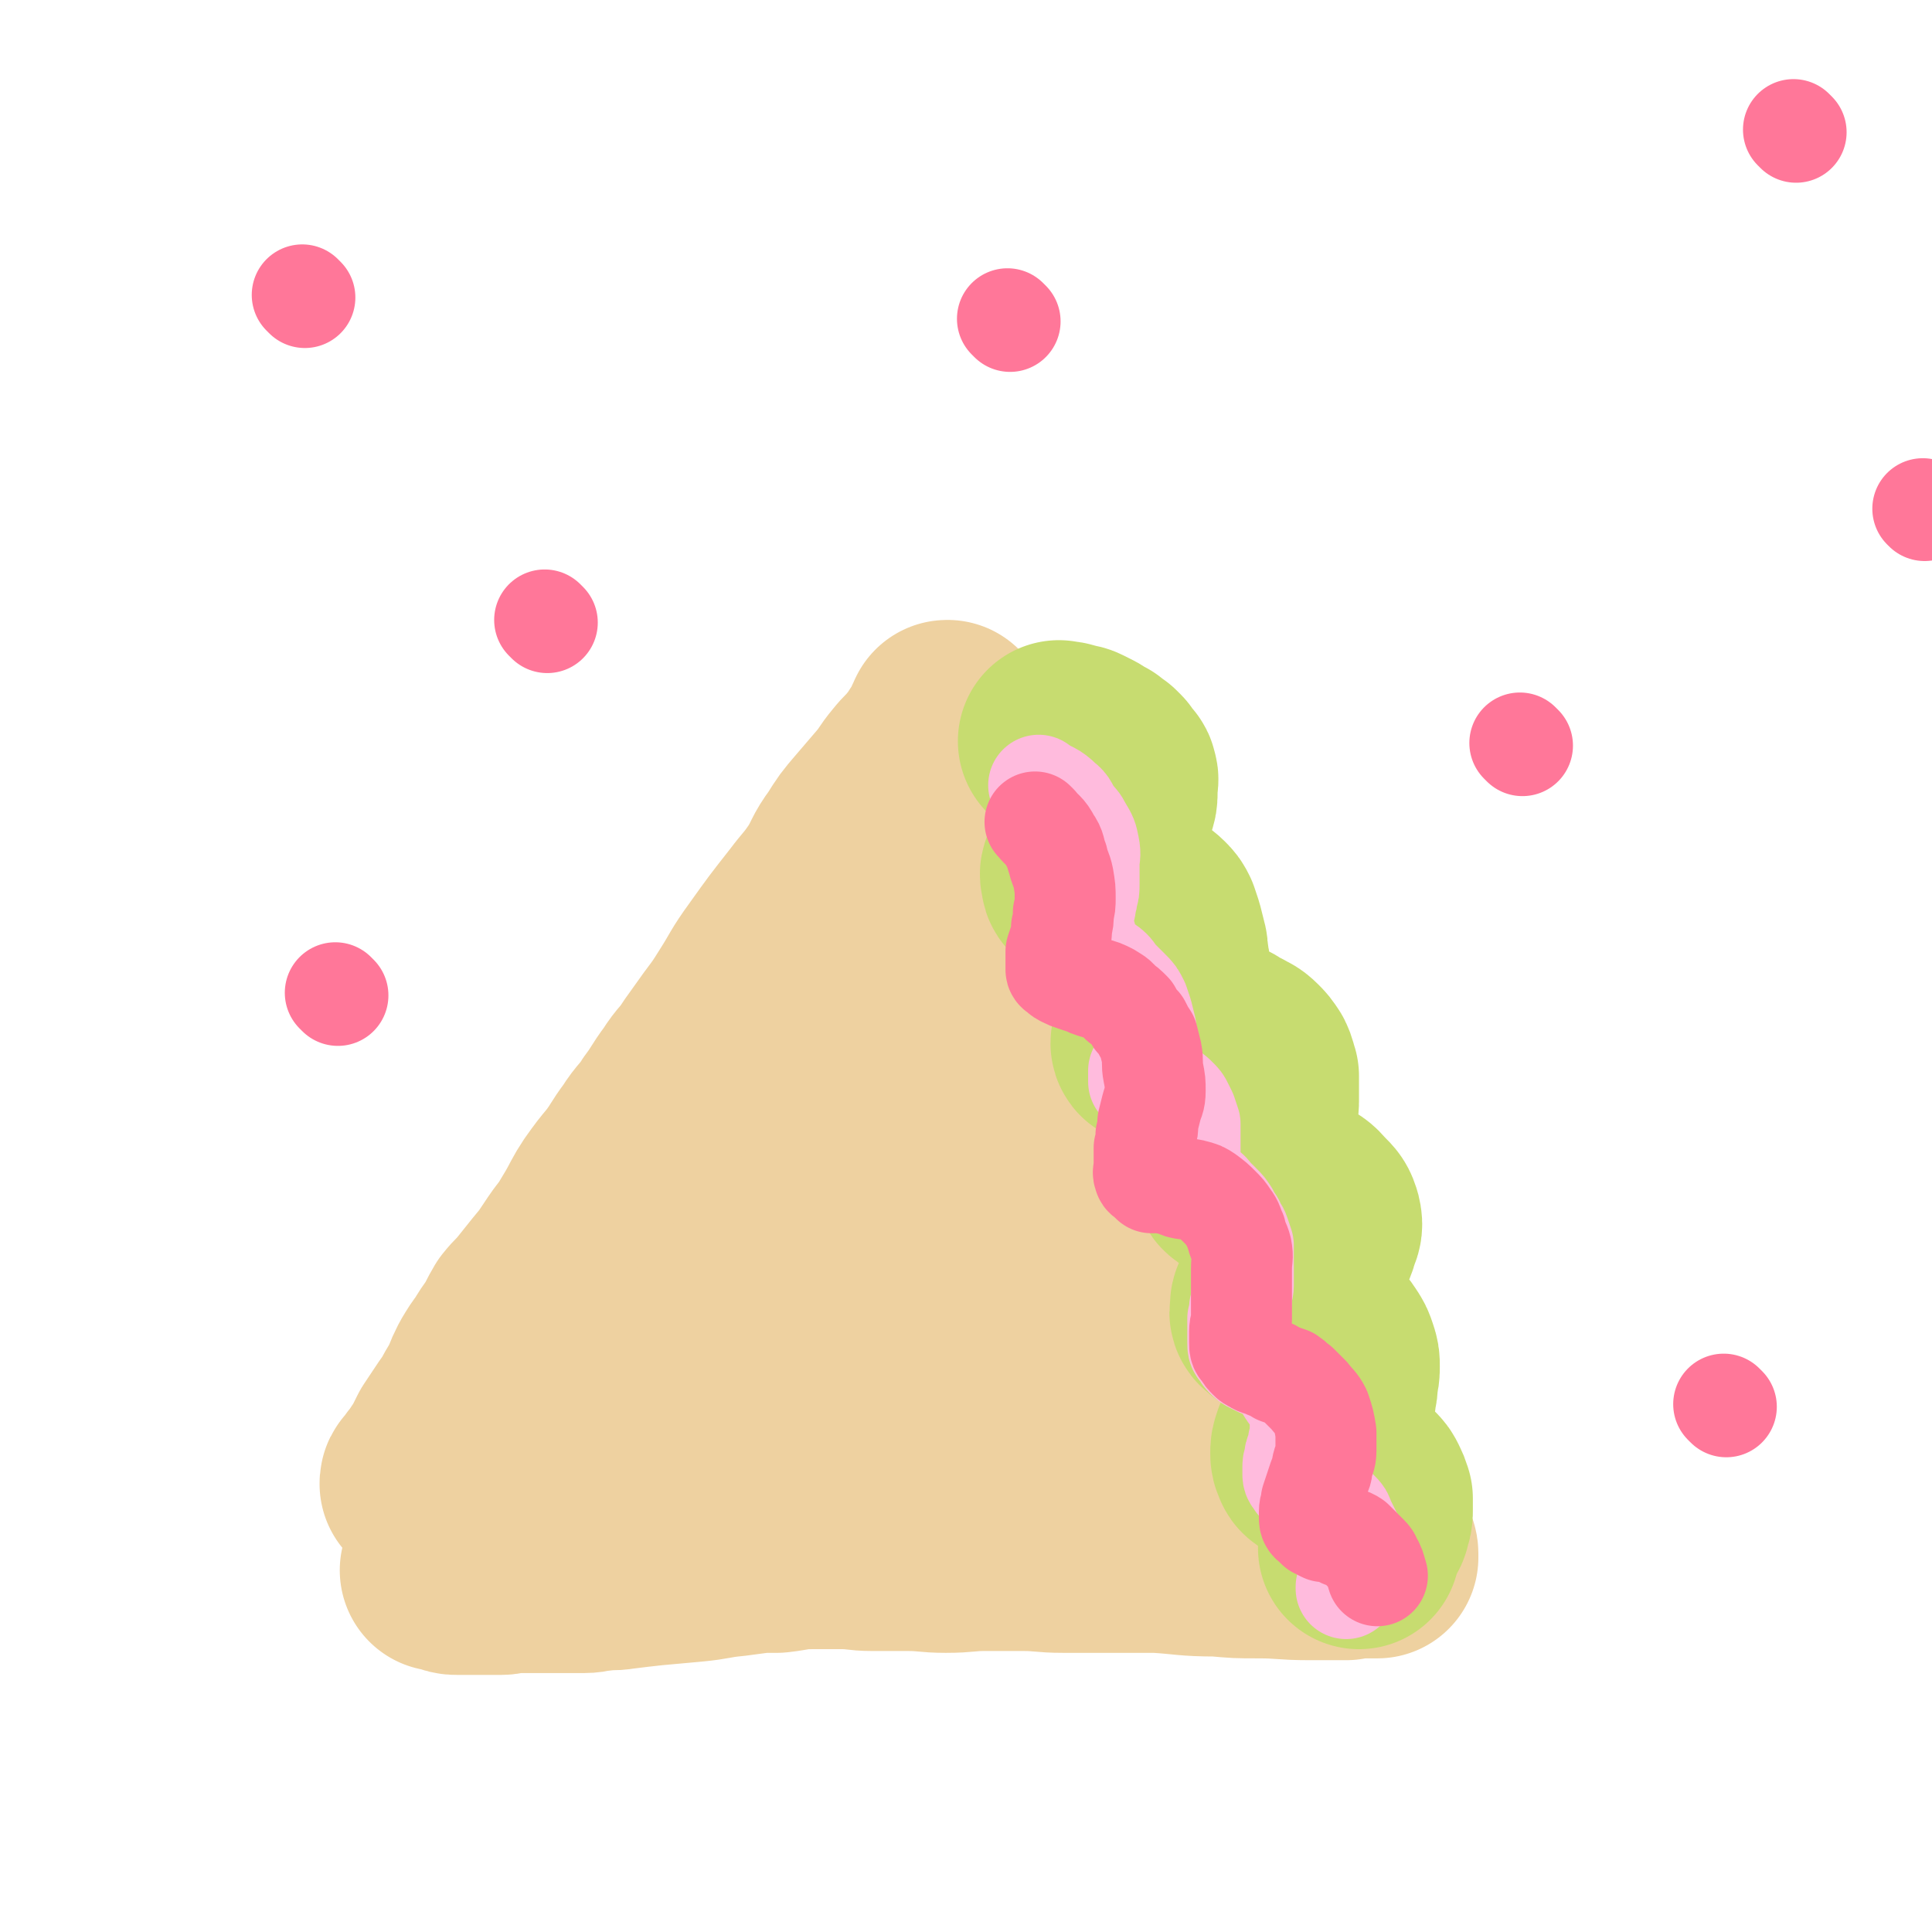
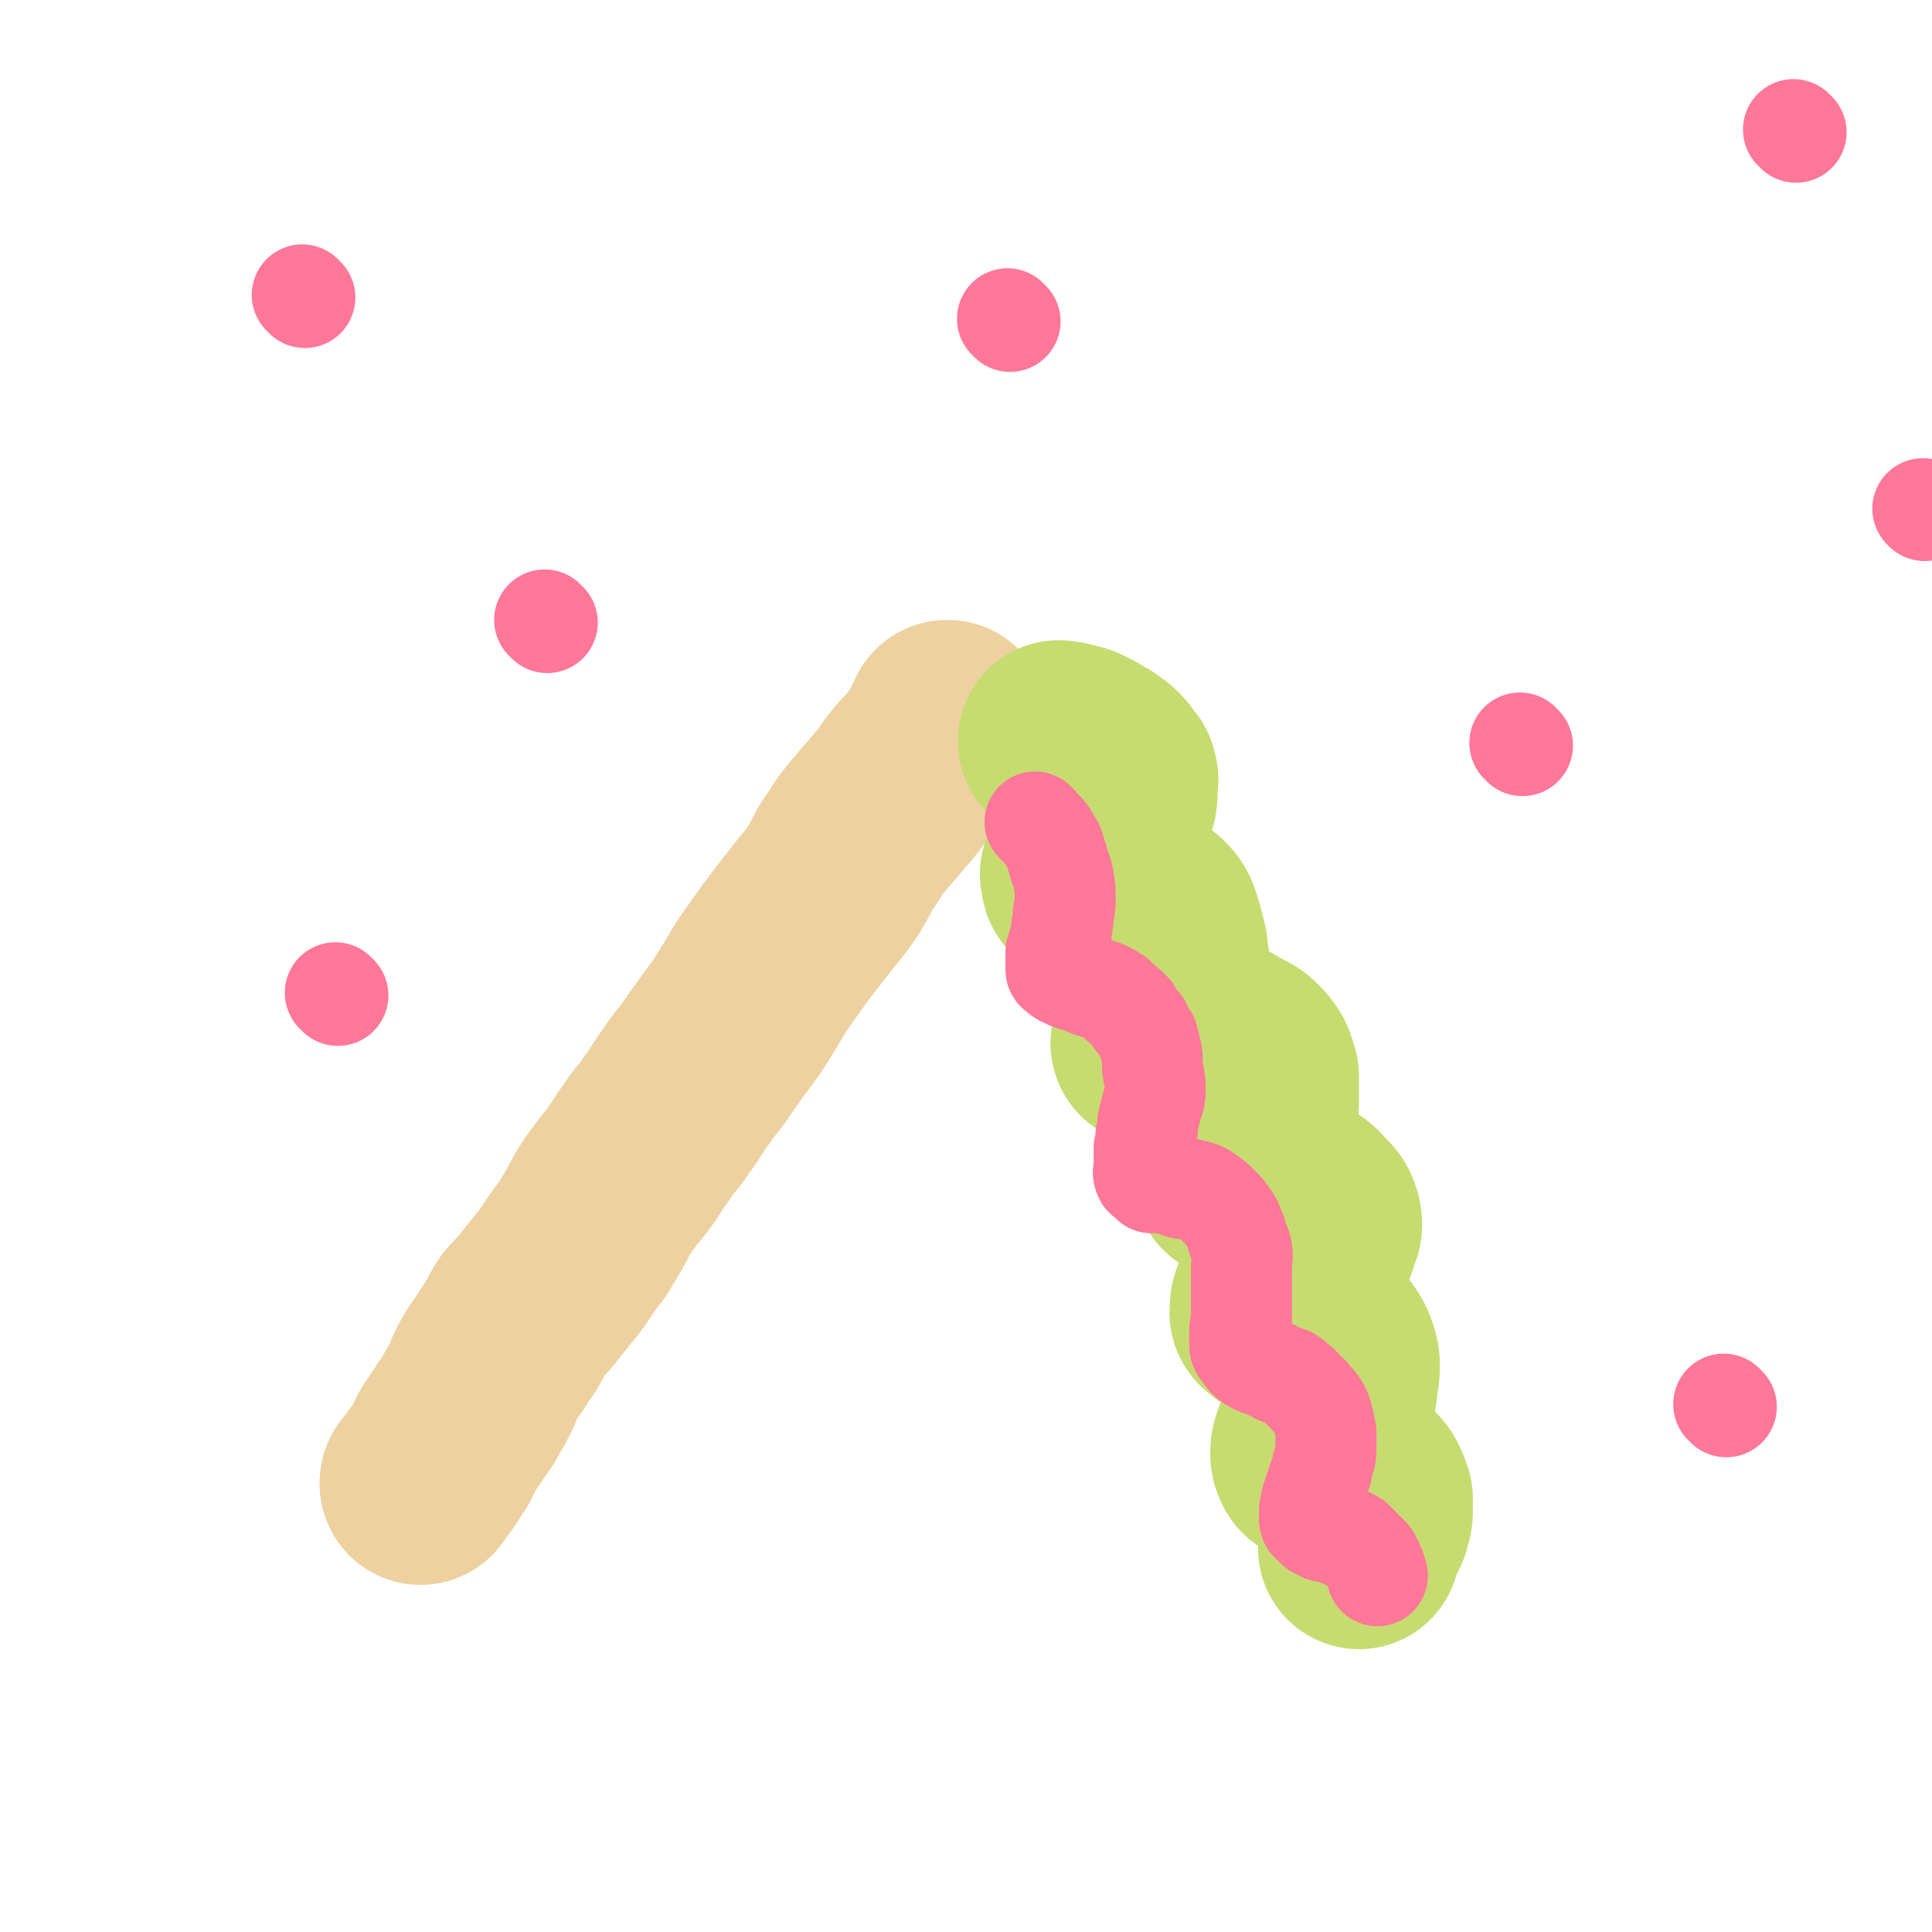
<svg xmlns="http://www.w3.org/2000/svg" viewBox="0 0 1052 1052" version="1.1">
  <g fill="none" stroke="#EED1A0" stroke-width="110" stroke-linecap="round" stroke-linejoin="round">
    <path d="M517,394c-1,-1 -1,-1 -1,-1 -1,-1 0,0 0,0 0,0 0,0 0,0 0,0 0,0 0,0 -1,-1 0,0 0,0 0,0 0,0 0,0 0,0 0,-1 0,0 -1,0 -1,1 -2,3 -2,5 -2,5 -5,9 -2,4 -2,4 -5,7 -4,5 -4,4 -8,9 -5,6 -4,6 -9,12 -6,7 -6,7 -12,14 -6,7 -6,7 -11,15 -6,8 -5,9 -10,17 -6,9 -7,9 -13,17 -11,14 -11,14 -21,28 -8,11 -7,11 -14,22 -5,8 -5,8 -11,16 -5,7 -5,7 -10,14 -5,8 -6,7 -11,15 -6,8 -5,8 -11,16 -5,8 -6,7 -11,15 -6,8 -5,8 -11,16 -5,6 -5,6 -10,13 -4,6 -4,7 -8,14 -3,5 -3,5 -6,10 -4,5 -4,5 -8,11 -4,6 -4,6 -9,12 -4,5 -4,5 -8,10 -4,5 -4,4 -8,9 -3,5 -3,6 -6,11 -3,4 -3,4 -6,9 -3,4 -3,4 -6,9 -2,4 -2,4 -4,9 -2,4 -2,4 -5,9 -2,4 -2,4 -5,8 -2,3 -2,3 -4,6 -2,3 -2,3 -4,6 -2,4 -2,4 -4,8 -2,3 -2,3 -4,6 -1,2 -1,2 -3,4 -1,2 -1,2 -3,4 -1,1 -1,1 -1,2 0,0 0,0 0,0 " />
-     <path d="M550,418c-1,-1 -1,-1 -1,-1 -1,-1 0,0 0,0 0,0 0,0 0,0 2,5 2,5 4,9 3,7 3,7 6,13 4,8 4,8 8,16 4,9 4,8 8,17 4,8 4,9 8,18 4,9 4,9 9,19 4,9 3,9 7,18 5,10 6,10 11,19 4,9 4,9 8,18 5,12 5,12 10,23 5,10 5,10 10,20 3,8 3,8 6,15 3,8 3,8 6,15 3,8 4,7 7,15 3,9 3,9 6,17 3,8 4,8 7,15 3,7 3,7 6,14 3,7 3,7 6,14 2,5 2,5 4,11 2,4 2,4 4,8 3,6 3,5 6,11 3,6 3,6 6,11 3,6 3,6 6,11 2,5 2,5 5,10 2,5 2,5 4,10 2,5 2,5 4,9 2,5 3,4 5,8 2,5 2,5 4,9 2,4 2,5 4,8 2,4 2,4 4,7 2,3 2,3 4,6 2,2 1,2 3,5 1,2 1,2 2,4 1,2 1,2 2,4 0,1 1,0 1,2 0,0 0,1 0,2 0,0 0,0 0,0 -2,0 -2,0 -3,0 -3,0 -3,0 -5,0 -4,0 -4,0 -9,1 -10,0 -10,0 -20,0 -14,0 -14,-1 -28,-1 -11,0 -11,0 -22,-1 -17,0 -17,-1 -33,-2 -16,0 -16,0 -31,0 -10,0 -10,0 -20,0 -11,0 -11,-1 -22,-1 -10,0 -10,0 -21,0 -10,0 -10,1 -21,1 -10,0 -10,-1 -21,-1 -9,0 -9,0 -19,0 -8,0 -8,-1 -16,-1 -9,0 -9,0 -17,0 -10,0 -10,1 -19,2 -9,0 -9,0 -17,0 -7,1 -7,0 -13,0 -7,0 -7,0 -14,0 -7,1 -7,2 -14,2 -6,0 -6,0 -13,0 -5,0 -5,0 -10,0 -5,0 -5,0 -9,0 -3,0 -3,0 -6,0 -3,0 -3,1 -6,1 -3,0 -3,0 -6,0 -3,0 -3,0 -6,0 -3,0 -3,0 -5,0 -2,0 -2,0 -4,0 -1,0 -1,0 -2,0 -1,0 -2,0 -2,0 -1,0 0,-1 0,-1 1,-2 1,-2 1,-3 2,-3 2,-3 4,-5 3,-5 3,-4 6,-9 9,-11 9,-11 18,-23 13,-16 12,-17 25,-33 10,-13 11,-12 22,-25 9,-11 8,-12 17,-23 8,-11 8,-12 18,-22 8,-10 9,-9 18,-18 9,-8 10,-8 18,-17 9,-11 8,-12 16,-24 7,-12 7,-12 15,-24 7,-12 7,-12 14,-23 5,-7 5,-8 11,-14 3,-4 4,-3 8,-6 3,-3 3,-3 6,-6 3,-4 3,-4 6,-8 3,-5 2,-5 5,-9 2,-4 2,-4 4,-8 1,-3 1,-3 2,-6 1,-2 1,-2 2,-4 1,-1 1,-1 2,-2 1,-1 2,-1 2,-2 0,-1 0,-1 0,-1 0,0 0,0 0,0 0,0 -1,0 0,0 0,-1 1,-1 2,0 0,0 0,1 0,1 1,2 1,2 1,5 1,5 1,5 2,11 3,14 3,14 6,27 5,21 3,21 10,41 5,17 8,17 15,33 7,16 7,16 13,32 6,17 5,18 12,34 7,15 7,15 15,29 6,12 6,12 12,22 6,9 6,8 12,17 4,6 4,6 8,12 3,5 4,4 7,9 1,1 0,2 1,3 1,2 1,2 2,4 1,1 0,1 1,2 0,1 1,1 1,1 0,0 0,0 -1,0 -1,0 -1,0 -2,0 -4,0 -4,0 -8,-1 -8,-2 -8,-2 -16,-3 -10,-2 -10,-3 -20,-4 -17,-3 -17,-3 -35,-5 -17,-2 -17,-2 -35,-3 -17,-1 -17,1 -35,0 -18,-1 -18,-1 -36,-2 -15,-1 -15,-1 -30,-2 -12,-1 -12,-2 -24,-3 -5,-1 -5,-1 -11,-2 -3,-1 -3,-1 -6,-1 -2,0 -2,0 -4,-1 -1,0 -1,0 -2,-1 -1,0 -1,0 -1,-1 0,-2 0,-2 1,-3 4,-5 5,-5 9,-8 13,-11 13,-11 26,-21 13,-9 14,-8 26,-18 8,-6 7,-8 15,-15 7,-6 7,-6 16,-11 7,-6 8,-5 16,-10 5,-4 5,-5 10,-9 5,-5 5,-5 9,-9 3,-3 3,-3 5,-6 2,-2 2,-2 4,-4 1,-1 1,-1 2,-2 1,0 1,-1 2,0 1,1 1,2 1,3 1,4 1,4 2,7 2,9 1,9 3,18 3,19 2,20 7,38 4,15 4,15 10,28 5,10 5,10 11,19 5,8 5,8 10,16 3,5 3,6 7,11 2,3 2,3 5,5 1,1 1,1 3,2 1,1 1,1 2,1 0,0 0,0 1,0 0,0 0,0 0,0 -2,0 -2,0 -4,0 -3,0 -3,-1 -7,-1 -7,0 -7,0 -13,0 -10,1 -10,0 -19,2 -14,3 -14,4 -28,7 -18,4 -18,4 -36,8 -15,3 -15,3 -30,6 -13,2 -14,1 -27,3 -15,2 -15,2 -30,4 -11,1 -11,2 -22,3 -11,1 -11,1 -22,2 -9,1 -9,1 -17,2 -6,1 -6,0 -12,1 -4,0 -4,1 -8,1 -5,0 -5,0 -9,0 -3,0 -3,0 -6,0 -3,0 -3,0 -6,0 -2,0 -2,0 -4,0 -2,0 -2,0 -4,0 -2,0 -2,0 -4,0 -2,0 -2,0 -4,0 -2,0 -2,0 -4,0 -2,0 -2,1 -4,1 -2,0 -2,0 -4,0 -2,0 -2,0 -4,0 -2,0 -2,0 -4,0 -2,0 -2,0 -4,0 -2,0 -2,0 -4,0 -2,0 -2,0 -4,0 -2,0 -2,0 -4,-1 -1,0 -1,-1 -3,-1 -1,0 -1,0 -2,0 0,0 0,0 0,0 0,0 0,0 0,0 " />
  </g>
  <g fill="none" stroke="#C7DC70" stroke-width="110" stroke-linecap="round" stroke-linejoin="round">
    <path d="M578,405c-1,-1 -1,-1 -1,-1 -1,-1 0,0 0,0 0,0 0,0 0,0 0,0 0,0 0,0 -1,-1 0,0 0,0 0,0 0,0 0,0 0,0 0,0 0,0 -1,-1 0,0 0,0 0,0 0,0 0,0 0,0 0,0 0,0 -1,-1 0,0 0,0 1,0 1,0 2,0 2,0 2,1 4,1 2,1 2,0 4,1 2,1 2,1 4,2 2,1 2,1 3,2 2,1 2,1 4,2 2,2 2,2 4,3 1,1 1,1 2,2 1,2 1,2 2,3 1,2 2,1 2,3 1,2 0,2 0,4 0,2 0,2 0,4 0,3 0,3 -1,6 -1,3 -1,3 -2,5 -2,3 -2,3 -3,6 -2,4 -1,4 -3,8 -1,3 -2,3 -3,5 -1,2 -2,2 -3,4 -1,2 -1,2 -1,4 -1,2 0,2 -1,4 -1,1 -2,1 -2,2 -1,1 0,2 0,3 0,1 0,2 1,2 1,1 1,0 2,0 2,0 2,0 3,0 2,0 2,0 4,1 2,1 2,0 4,1 3,1 3,1 6,2 3,1 3,1 6,2 2,1 2,1 4,3 2,2 2,2 4,4 2,2 3,2 5,4 2,2 2,2 3,4 1,3 1,3 2,6 1,4 1,4 2,8 1,3 0,4 1,7 0,4 1,4 1,7 0,4 0,4 -1,8 0,3 0,3 -1,7 0,2 0,3 -1,5 -1,3 -1,2 -2,5 -1,2 0,2 -1,4 -1,2 -1,2 -2,5 -1,1 0,1 -1,3 0,1 -1,1 -1,2 0,1 1,1 2,1 1,0 1,0 3,0 2,0 2,-1 4,-1 2,0 2,-1 5,-1 2,0 2,0 5,0 3,0 3,0 6,0 3,0 3,0 6,0 3,0 3,-1 7,0 2,0 2,1 4,2 2,1 2,1 4,2 3,2 3,1 6,4 2,2 2,2 4,5 1,2 1,3 2,6 0,3 0,4 0,8 0,3 0,3 0,6 0,3 -1,3 -2,6 -1,3 -1,3 -2,6 -1,3 -1,3 -2,6 -1,3 -1,3 -2,6 -1,2 -1,2 -2,5 -1,2 -1,2 -2,4 -1,2 -1,2 -1,4 0,2 -1,2 0,4 0,1 1,1 2,2 1,1 2,1 4,1 2,1 2,1 5,1 3,1 3,0 5,1 3,1 3,1 6,2 3,0 3,0 5,1 5,1 5,0 9,3 4,2 4,3 7,6 3,3 3,3 4,6 1,4 0,4 -1,7 -1,4 -1,4 -3,7 -1,3 -2,3 -4,6 -1,3 -1,3 -3,6 -1,3 -1,3 -4,6 -1,3 -2,2 -4,5 -2,2 -2,1 -4,4 -1,1 -2,1 -3,4 -1,1 -1,1 -1,4 0,1 -1,2 1,3 2,2 2,2 5,3 3,1 3,1 6,2 3,1 3,1 5,2 3,1 3,1 5,2 3,1 4,1 6,2 3,2 3,2 5,5 2,3 2,3 3,6 1,3 1,3 1,6 0,3 0,3 -1,7 0,4 0,4 -1,8 0,3 0,3 -2,6 -1,3 -1,3 -3,6 -1,3 -1,3 -2,6 -1,3 -1,3 -3,5 -1,2 -1,2 -2,4 -1,3 -1,3 -1,5 0,2 0,2 1,4 0,1 1,1 2,2 2,1 2,0 4,1 2,1 2,0 4,1 2,1 2,1 4,2 2,1 2,1 4,2 2,1 2,0 5,2 2,1 2,0 4,2 2,2 2,2 3,4 1,2 1,2 2,5 0,3 0,3 0,6 0,3 0,3 -1,5 0,3 -1,3 -2,5 -1,3 -1,3 -2,5 -1,3 -1,3 -2,5 0,1 0,1 0,1 0,0 0,0 0,0 " />
  </g>
  <g fill="none" stroke="#FFBBDD" stroke-width="55" stroke-linecap="round" stroke-linejoin="round">
-     <path d="M567,429c-1,-1 -1,-1 -1,-1 -1,-1 0,0 0,0 0,0 0,0 0,0 6,4 7,3 12,8 4,3 3,4 6,8 3,4 3,3 5,7 3,5 3,5 4,10 1,5 0,5 0,10 0,5 0,5 0,10 0,4 0,4 -1,7 0,3 -1,3 -1,6 -1,4 -1,4 -1,7 0,2 0,2 0,4 0,2 0,2 1,4 1,2 0,2 1,4 1,3 1,3 3,6 2,3 2,3 5,5 2,2 3,2 5,4 2,2 2,3 4,5 3,3 3,3 6,6 3,3 3,3 5,7 1,3 1,3 2,6 1,4 1,4 2,8 0,3 0,3 0,7 0,3 0,3 0,6 0,3 -1,3 -2,6 -1,2 -1,2 -2,4 0,1 0,1 0,3 0,1 0,1 0,2 0,0 0,0 0,1 0,0 0,0 0,0 1,0 1,1 3,1 1,0 1,0 2,0 2,0 2,0 4,1 2,1 2,1 4,2 2,1 2,1 4,2 2,1 2,1 4,3 2,2 2,2 3,4 1,2 1,2 2,4 1,3 1,3 2,6 0,2 0,2 0,5 0,2 0,2 0,5 0,2 0,2 0,4 0,2 0,2 0,4 0,2 0,2 0,4 0,2 0,2 0,4 0,1 0,1 0,2 0,1 0,1 1,2 1,1 1,1 2,2 1,1 1,1 2,2 2,1 2,1 4,2 2,1 2,2 4,4 2,2 2,2 4,4 2,2 2,2 4,5 1,2 1,2 3,5 1,3 2,3 3,6 1,3 1,3 2,6 0,4 0,4 0,7 0,4 0,4 0,8 0,4 0,4 0,7 0,3 -1,3 -1,6 0,3 0,3 -1,6 0,3 0,3 -1,6 0,2 0,2 0,5 0,2 0,2 0,4 0,2 0,2 0,4 0,3 0,3 2,5 1,2 1,2 2,3 2,2 2,2 4,3 2,1 2,1 4,2 3,1 3,1 5,2 3,3 3,2 6,5 3,3 2,3 4,6 2,3 2,3 4,5 1,3 1,3 2,6 1,3 1,3 1,6 0,3 0,3 0,5 0,3 0,3 -1,6 0,3 0,3 -1,5 -1,2 -1,2 -1,4 -1,3 -1,3 -1,5 0,2 0,2 0,4 0,2 1,2 2,4 1,1 1,1 2,2 2,2 2,2 4,3 2,1 2,1 4,2 2,1 2,1 4,2 2,2 2,2 4,3 3,2 3,2 5,4 2,2 2,2 3,5 2,4 2,4 4,8 1,4 1,4 1,8 0,2 0,2 0,4 0,3 0,3 -1,5 0,3 -1,2 -2,5 0,3 0,3 -1,6 0,0 0,0 0,1 " />
-   </g>
+     </g>
  <g fill="none" stroke="#FF7799" stroke-width="55" stroke-linecap="round" stroke-linejoin="round">
    <path d="M565,449c-1,-1 -1,-1 -1,-1 -1,-1 0,0 0,0 0,0 0,0 0,0 0,0 0,0 0,0 -1,-1 0,0 0,0 0,0 0,0 0,0 0,0 0,0 0,0 -1,-1 0,0 0,0 0,0 0,0 0,0 4,5 5,4 8,10 3,4 2,5 4,10 1,5 2,5 3,10 1,6 1,6 1,11 0,4 0,4 -1,8 0,4 0,4 -1,8 0,4 0,4 -1,7 -1,3 -1,3 -2,6 0,2 0,2 0,4 0,1 0,1 0,3 0,1 0,1 0,3 0,1 1,1 2,2 1,1 1,1 3,2 2,1 2,1 5,2 3,1 3,1 6,2 2,1 2,1 5,2 4,1 4,1 8,3 3,2 4,2 6,5 3,2 3,2 6,5 2,4 2,4 5,7 2,4 2,4 4,7 1,4 1,4 2,8 1,5 0,6 1,11 1,5 1,5 1,10 0,5 -1,5 -2,9 -1,4 -1,4 -2,8 0,4 0,4 -1,7 0,4 0,4 -1,7 0,3 0,3 0,6 0,2 0,2 0,4 0,3 -1,3 0,5 0,1 1,1 2,2 1,1 1,1 2,2 2,0 2,0 4,0 3,0 3,0 6,1 3,0 3,1 6,2 4,1 4,0 7,1 4,1 4,1 7,3 4,3 4,3 7,6 3,3 3,3 5,6 3,4 2,4 4,8 1,5 2,5 3,9 1,5 0,5 0,11 0,4 0,4 0,8 0,3 0,3 0,6 0,3 0,3 0,6 0,4 0,4 0,7 0,4 -1,3 -1,7 0,3 0,3 0,6 0,3 0,3 2,5 1,2 1,2 3,4 1,1 1,1 3,2 3,2 3,1 7,3 3,1 3,1 6,3 3,1 3,1 6,2 3,2 2,2 5,4 3,3 3,3 6,6 3,4 4,4 6,8 2,6 2,6 3,12 0,5 0,5 0,10 0,4 -1,4 -2,8 0,4 -1,4 -2,7 -1,3 -1,3 -2,6 -1,3 -1,3 -2,6 0,3 -1,3 -1,6 0,2 0,2 0,4 0,2 1,2 2,3 1,1 1,1 2,2 2,1 2,1 4,2 3,0 3,0 6,1 2,0 2,1 4,2 3,1 3,0 6,2 2,2 2,2 4,4 2,2 2,2 4,4 2,2 1,2 3,5 1,2 1,3 2,6 0,0 0,0 0,0 " />
    <path d="M1048,278c-1,-1 -1,-1 -1,-1 " />
    <path d="M940,766c-1,-1 -1,-1 -1,-1 -1,-1 0,0 0,0 " />
    <path d="M829,406c-1,-1 -1,-1 -1,-1 -1,-1 0,0 0,0 " />
    <path d="M550,175c-1,-1 -1,-1 -1,-1 -1,-1 0,0 0,0 0,0 0,0 0,0 " />
    <path d="M298,339c-1,-1 -1,-1 -1,-1 -1,-1 0,0 0,0 0,0 0,0 0,0 0,0 0,0 0,0 " />
    <path d="M166,162c-1,-1 -1,-1 -1,-1 -1,-1 0,0 0,0 0,0 0,0 0,0 0,0 0,0 0,0 -1,-1 0,0 0,0 " />
    <path d="M184,542c-1,-1 -1,-1 -1,-1 -1,-1 0,0 0,0 0,0 0,0 0,0 0,0 0,0 0,0 " />
    <path d="M978,72c-1,-1 -1,-1 -1,-1 -1,-1 0,0 0,0 0,0 0,0 0,0 0,0 0,0 0,0 " />
  </g>
</svg>